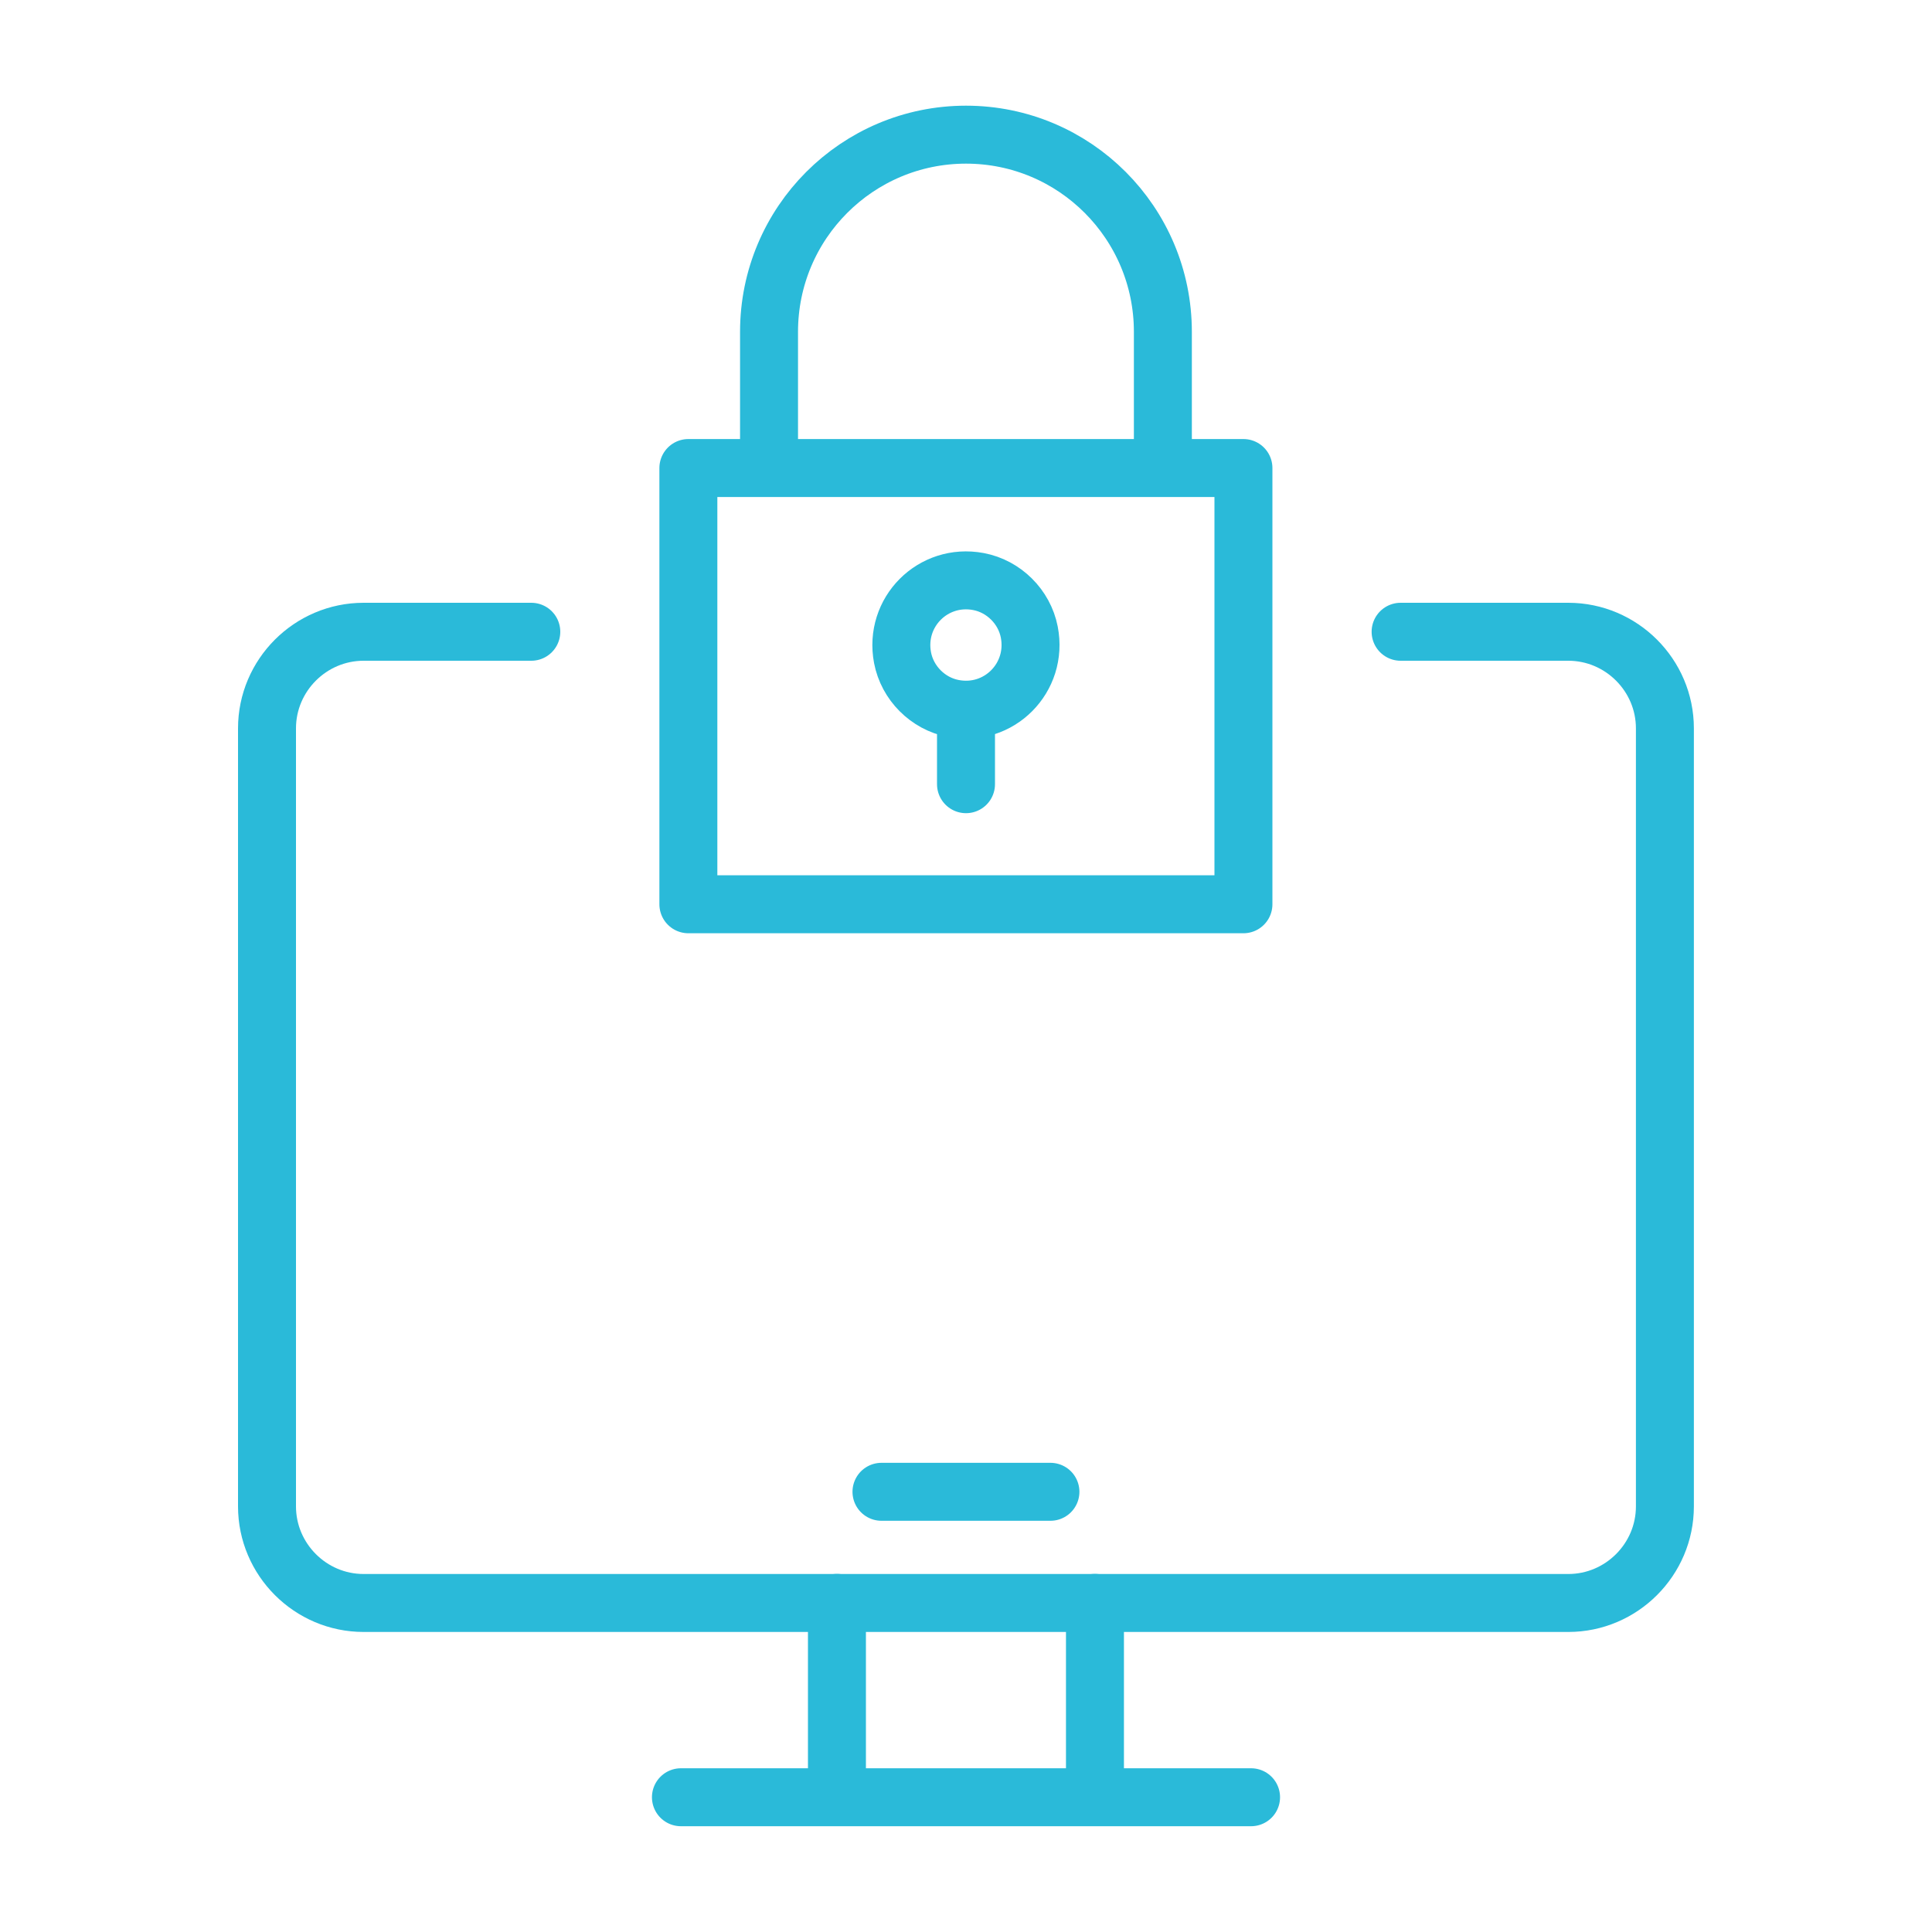
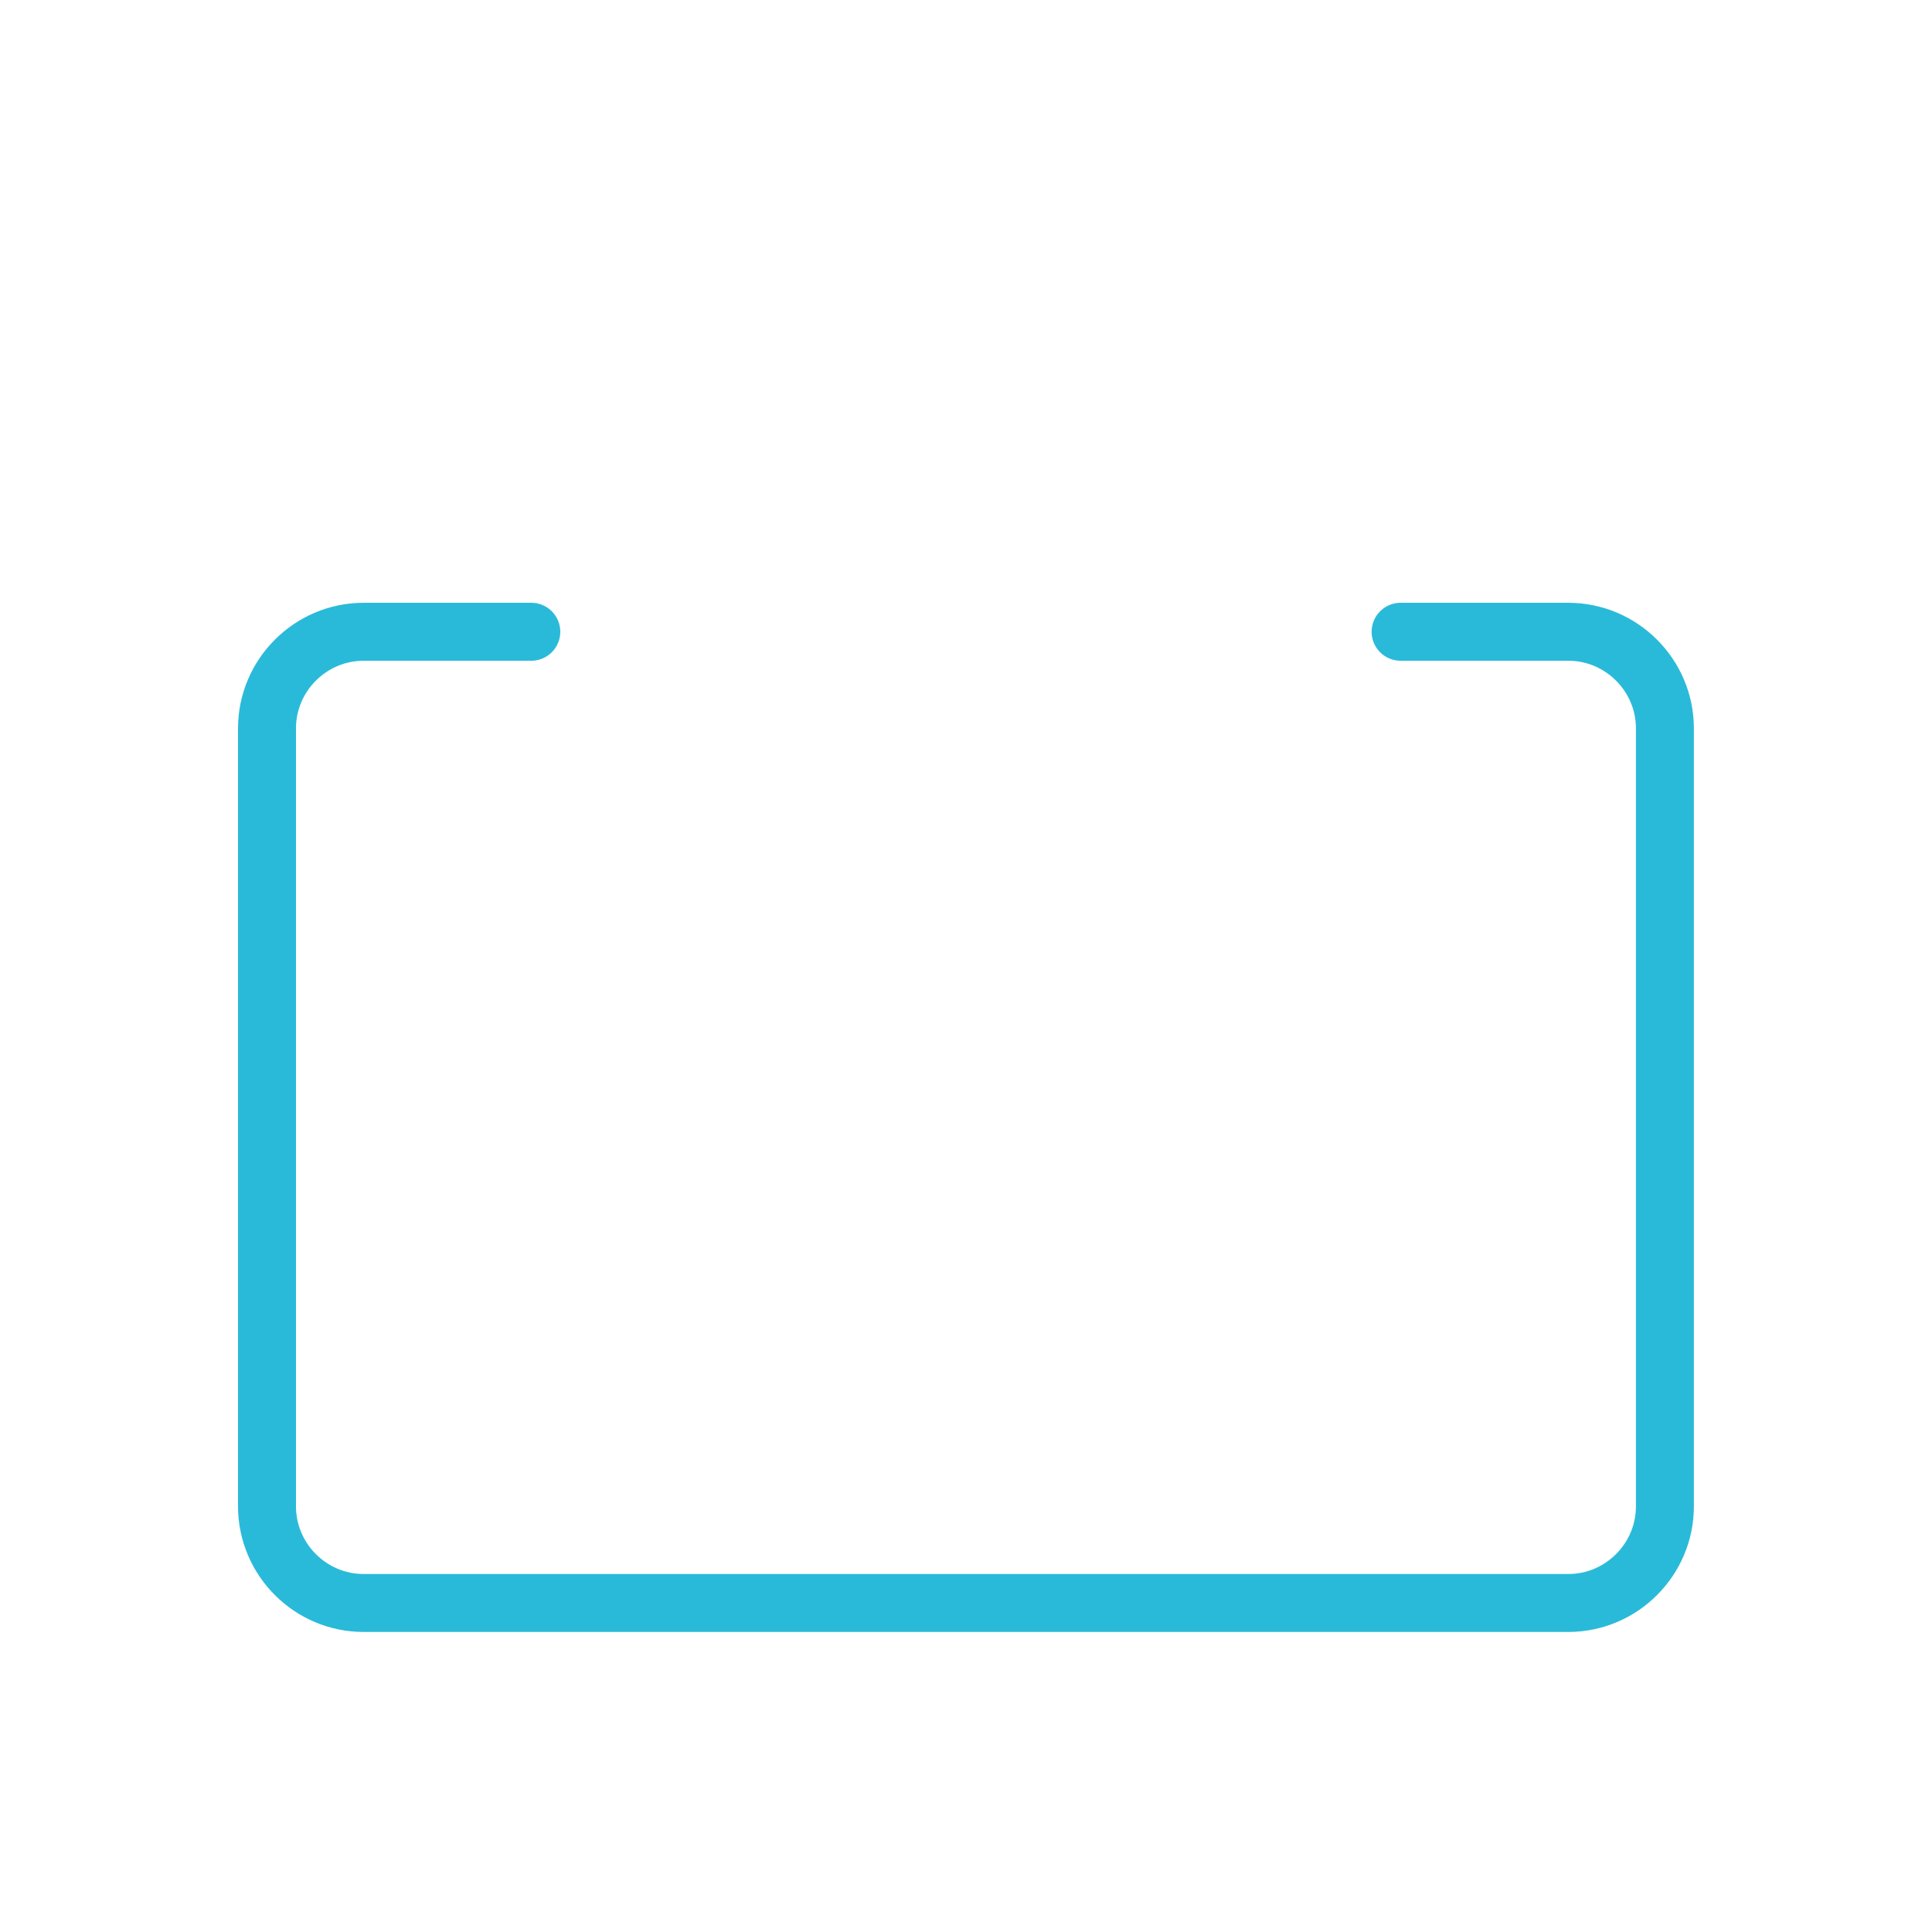
<svg xmlns="http://www.w3.org/2000/svg" id="Layer_1" data-name="Layer 1" viewBox="0 0 200 200">
  <defs>
    <style>
      .cls-1 {
        fill: none;
        stroke: #2abad9;
        stroke-linecap: round;
        stroke-linejoin: round;
        stroke-width: 6px;
      }
    </style>
  </defs>
-   <path class="cls-1" d="m100,81.18v-7.71m6.55-8.04c.92,4.73-3.15,8.82-7.87,7.91-2.63-.5-4.75-2.63-5.25-5.26-.89-4.7,3.15-8.76,7.85-7.88,2.63.49,4.76,2.61,5.27,5.23Zm-26.94-16.98v-14.1c0-11.27,9.13-20.41,20.39-20.41s20.38,9.14,20.38,20.41v14.1m8.34,45.16h-57.46v-45.16h57.46v45.16Zm-15.37,92.44v-20.12m-26.71,20.12v-20.12m4.61-11.5h17.49m-38.25,31.62h59.02" />
  <path class="cls-1" d="m55,65.4h-17.36c-5.5,0-10,4.5-10,10v80.54c0,5.5,4.5,10,10,10h124.71c5.5,0,10-4.5,10-10v-80.54c0-5.5-4.5-10-10-10h-17.36" />
</svg>